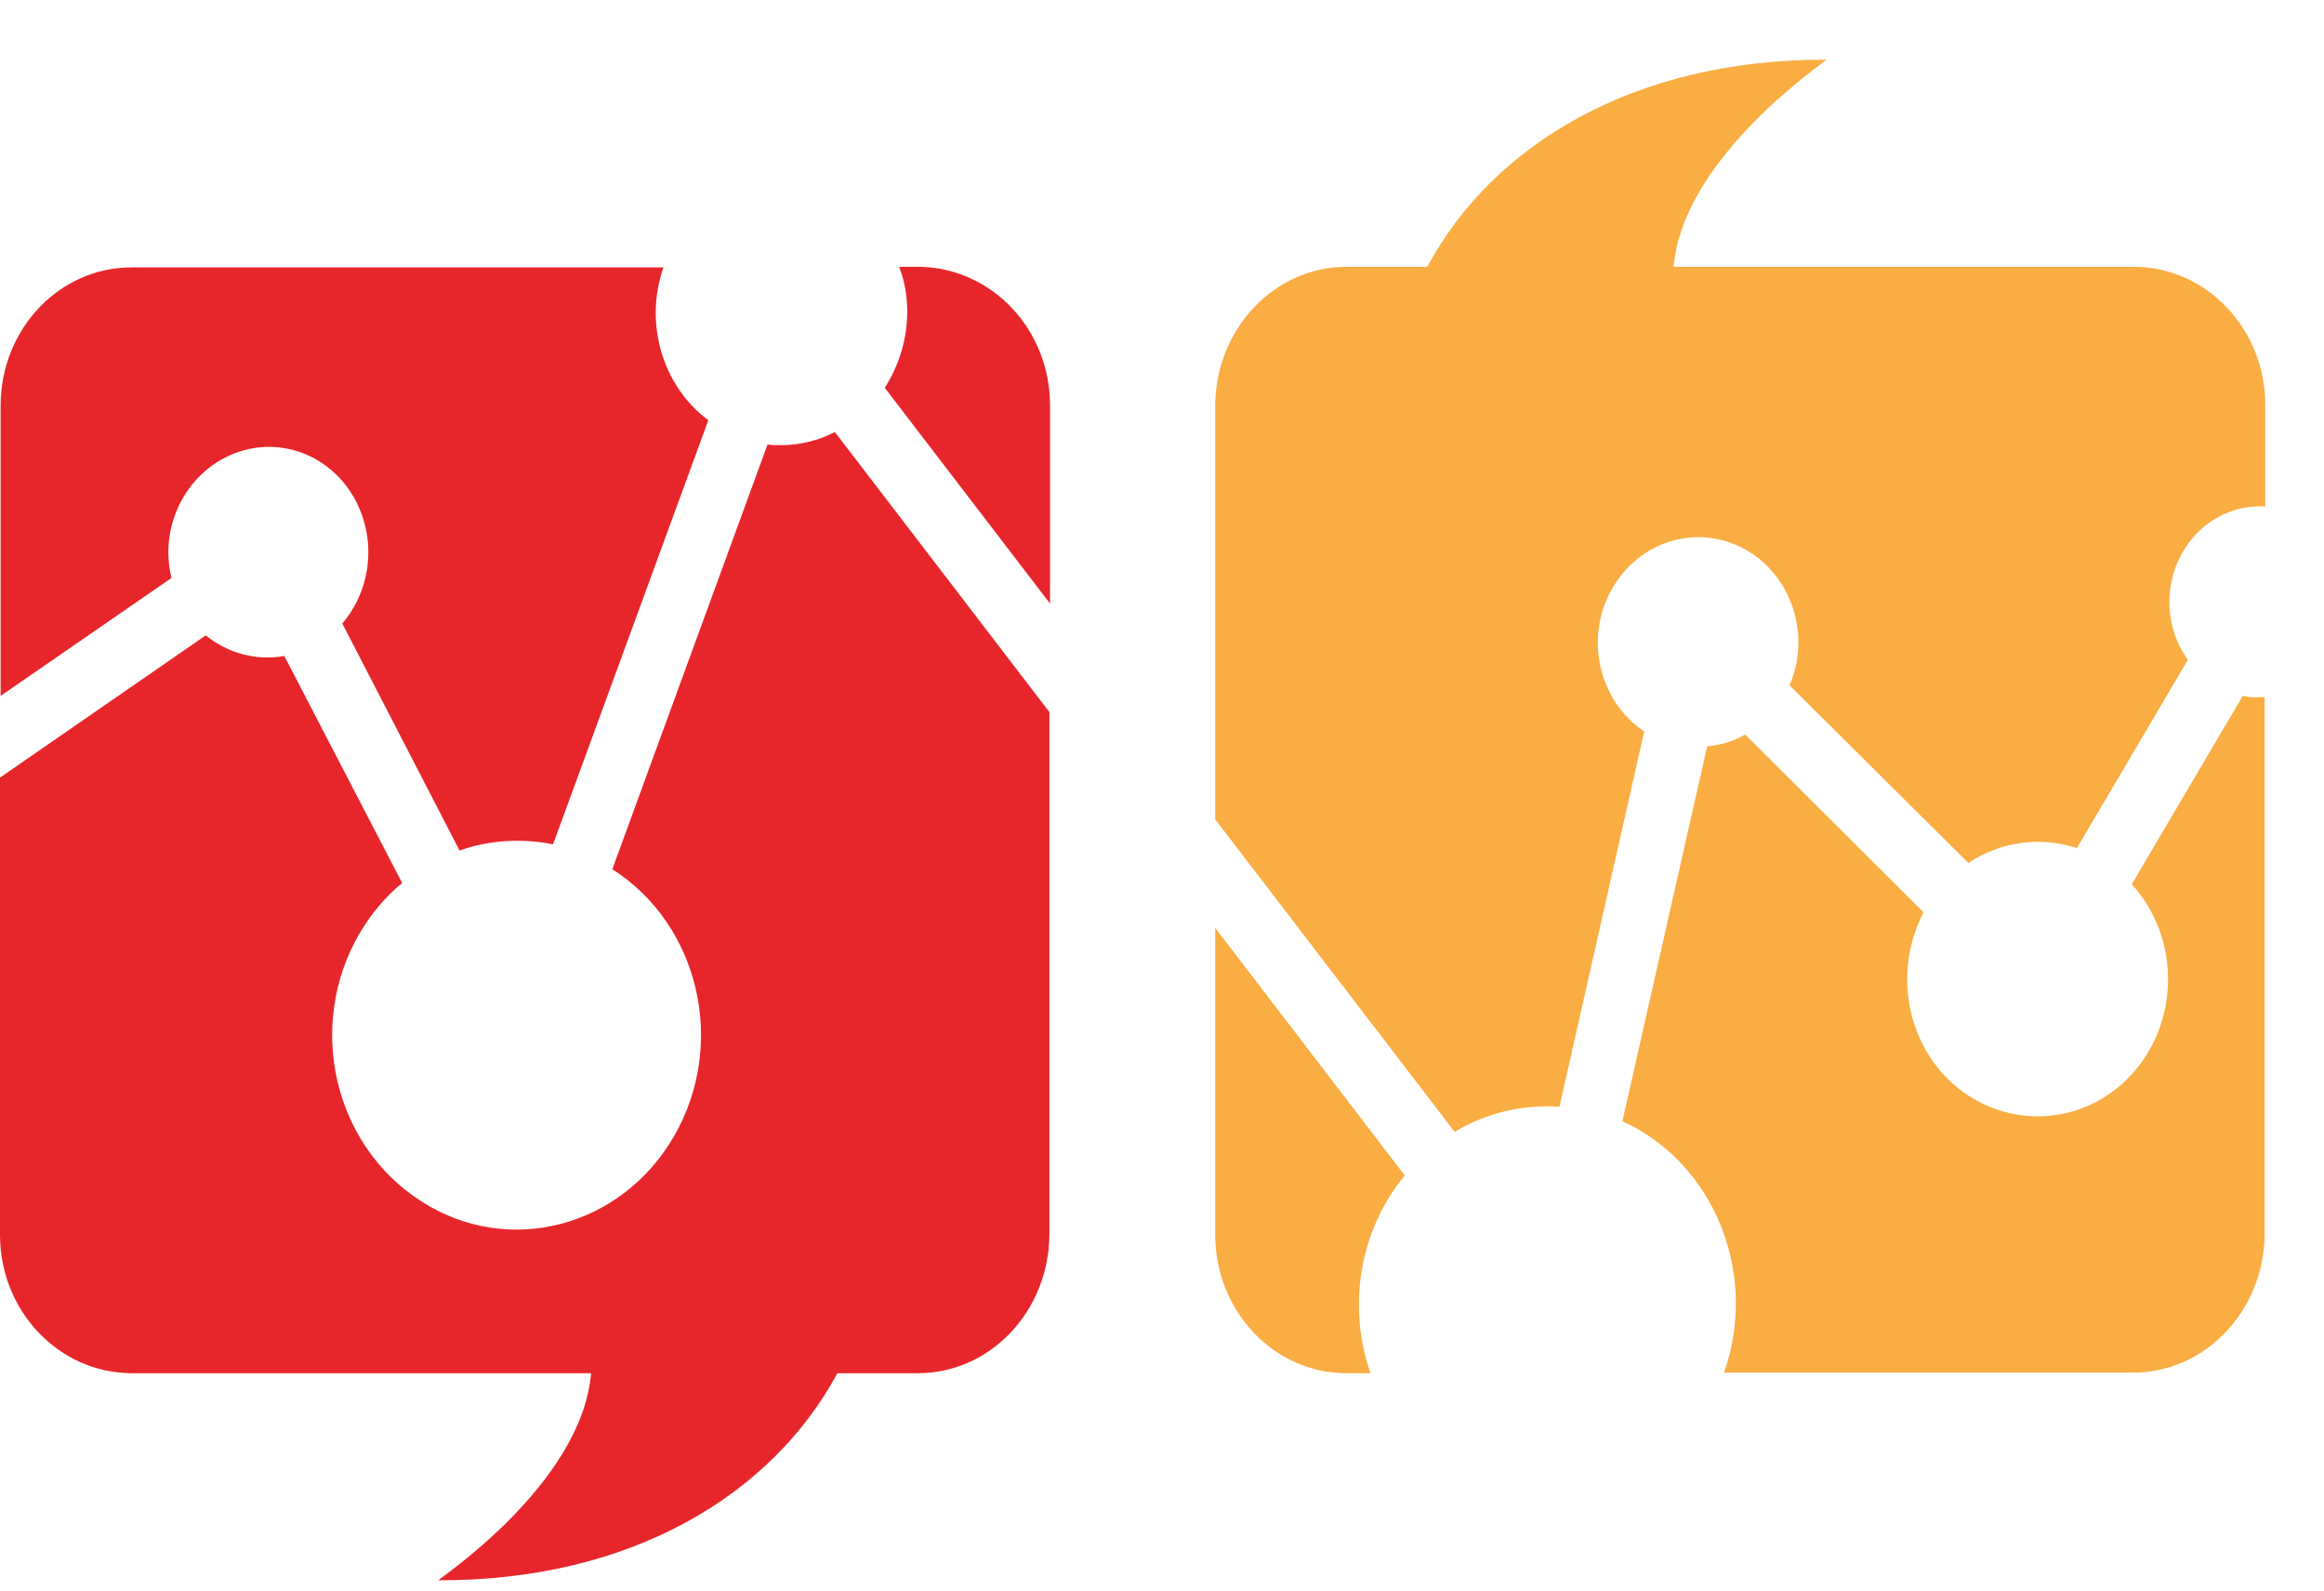
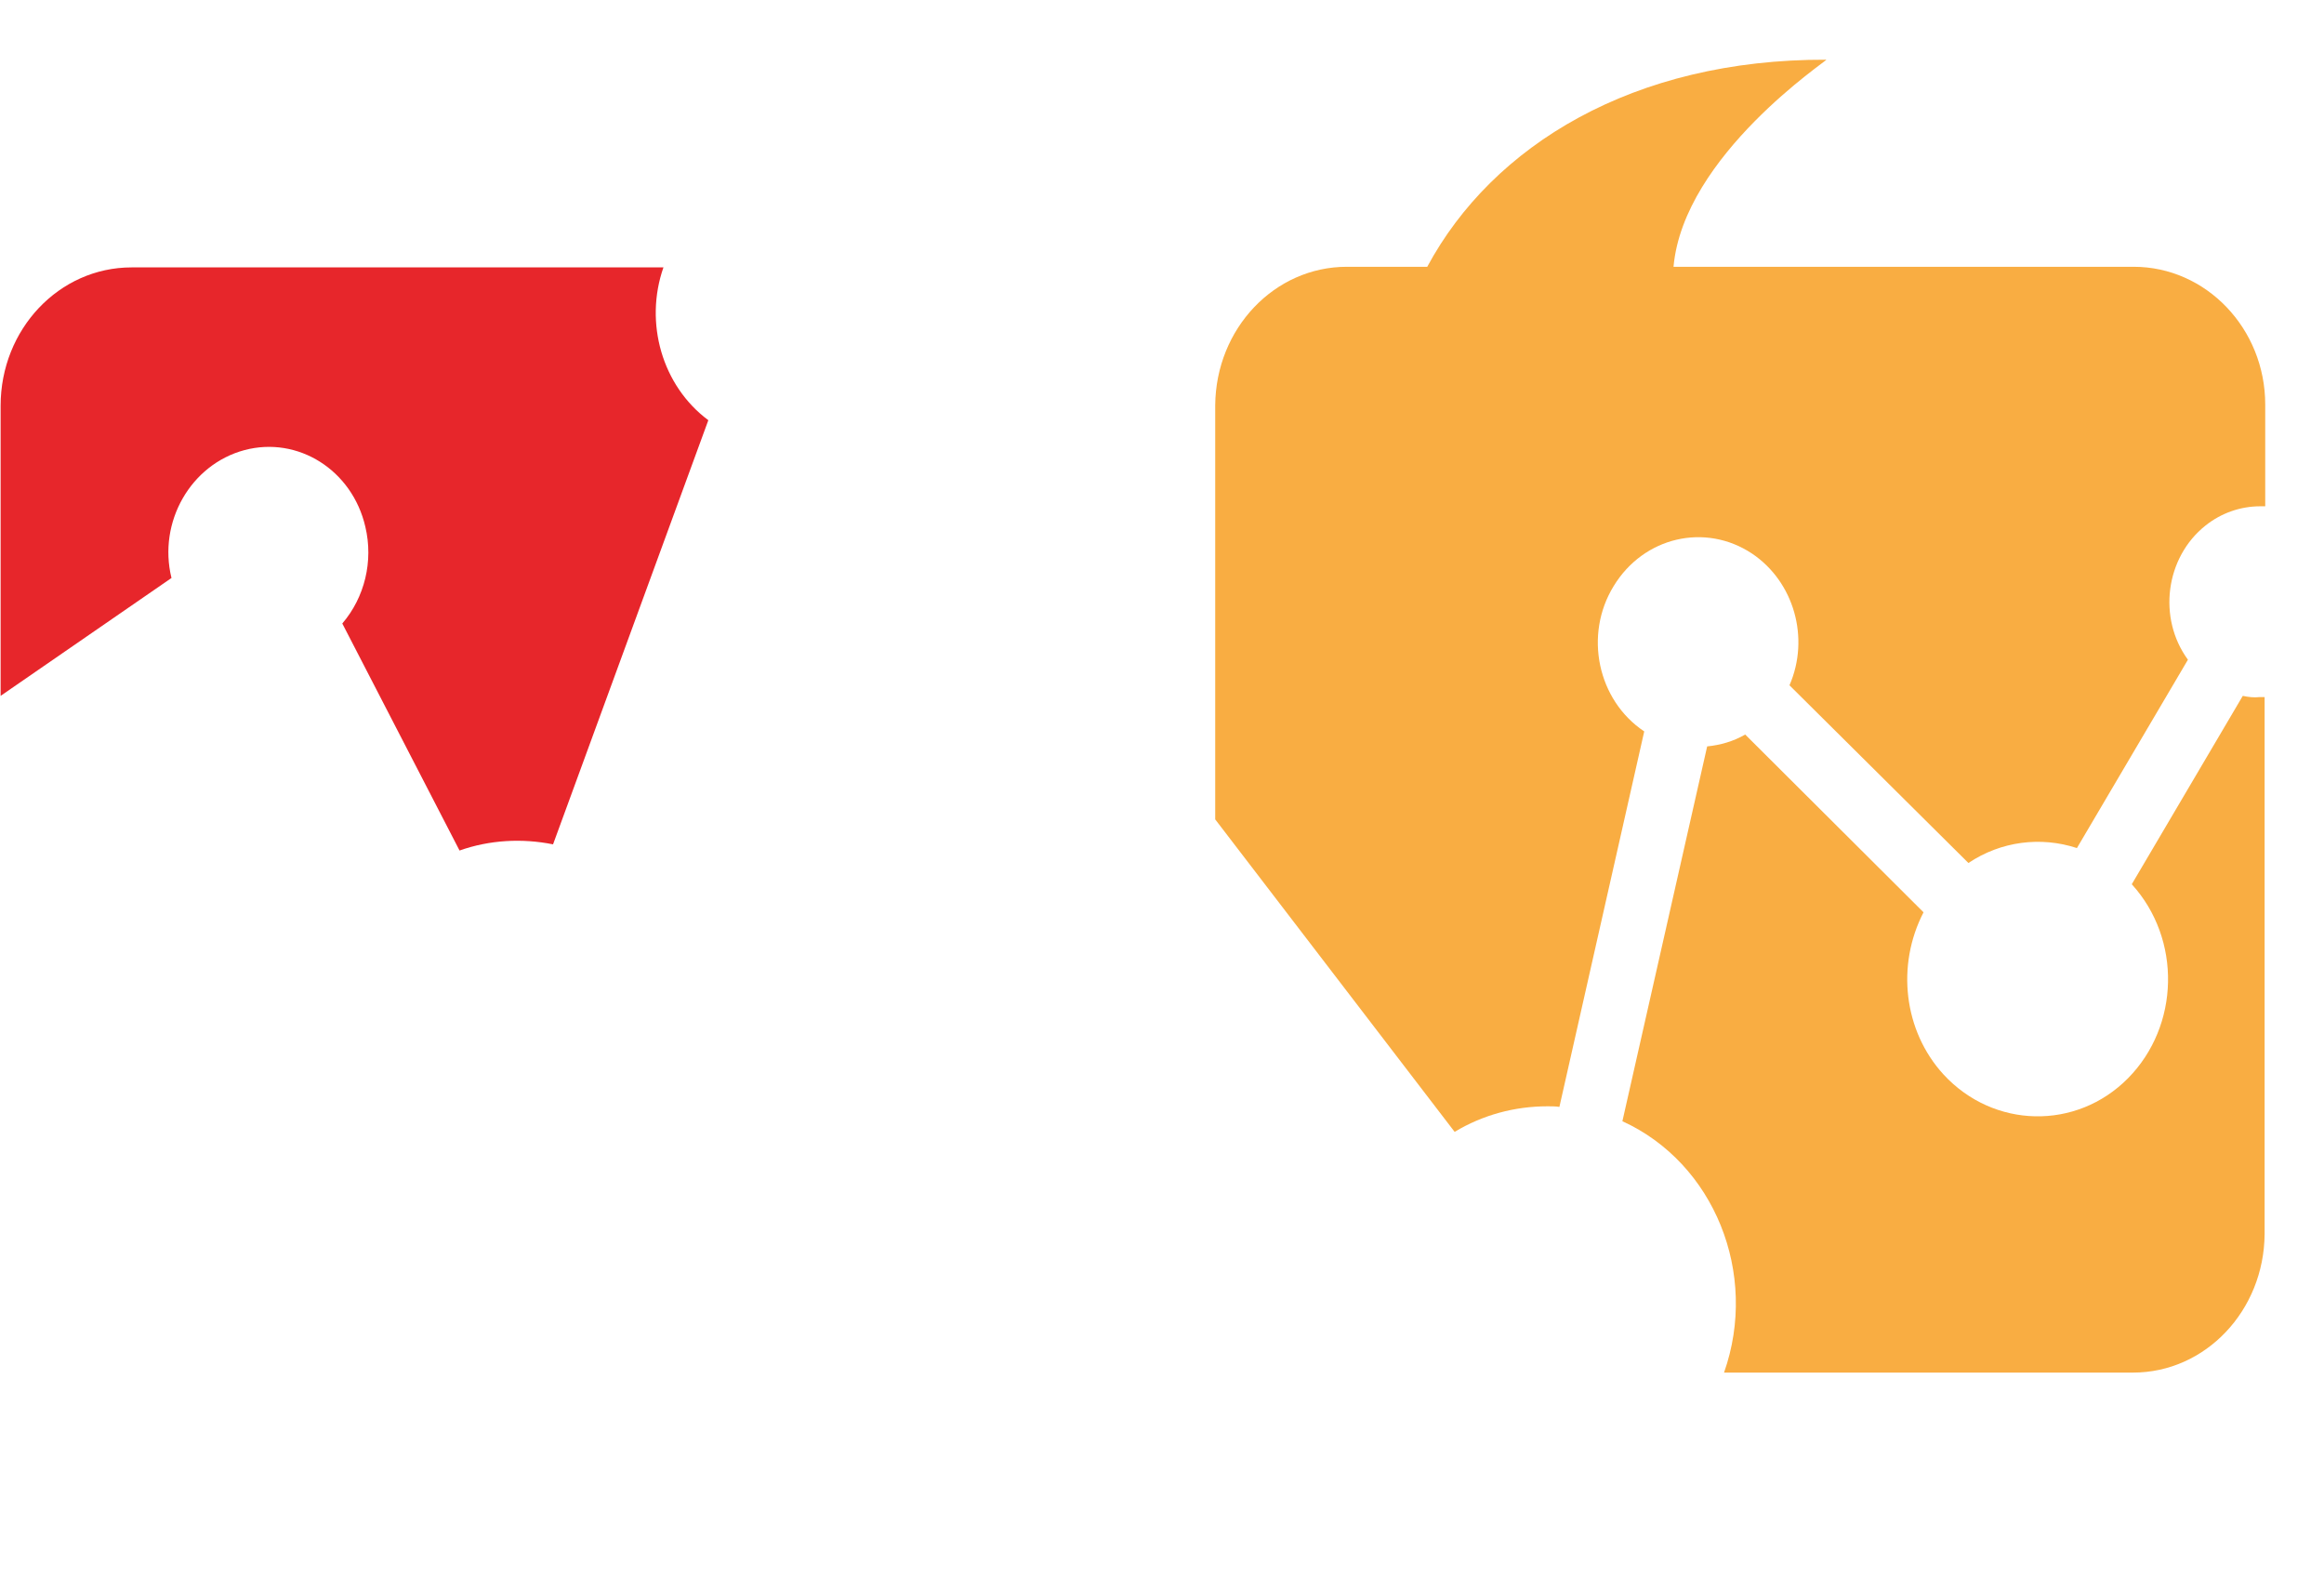
<svg xmlns="http://www.w3.org/2000/svg" width="38" height="26" viewBox="0 0 38 26" fill="none">
-   <path d="M14.834 5.095C14.834 5.543 14.701 5.972 14.467 6.339L17.169 9.866V6.624C17.169 5.38 16.21 4.371 15.017 4.361H14.701C14.793 4.595 14.834 4.84 14.834 5.095Z" fill="#E7262B" />
  <path d="M2.804 9.448C2.579 8.531 3.12 7.593 3.996 7.358C4.873 7.124 5.76 7.684 5.974 8.612C6.107 9.173 5.964 9.764 5.597 10.192L7.514 13.903C8.003 13.73 8.533 13.7 9.043 13.802L11.582 6.869C10.827 6.308 10.531 5.278 10.848 4.371H2.151C0.968 4.371 0.01 5.38 0.01 6.634V11.375L2.804 9.448Z" fill="#E7262B" />
-   <path d="M13.651 7.062C13.376 7.205 13.07 7.277 12.764 7.277C12.693 7.277 12.622 7.277 12.55 7.266L10.012 14.209C11.439 15.117 11.888 17.074 11.021 18.573C10.154 20.072 8.299 20.551 6.882 19.633C5.454 18.716 5.006 16.768 5.872 15.27C6.056 14.954 6.29 14.668 6.576 14.434L4.649 10.723C4.19 10.804 3.731 10.682 3.364 10.386L0 12.711V20.184C0 21.428 0.958 22.437 2.141 22.447H9.665C9.512 24.272 7.137 25.832 7.167 25.832C10.318 25.842 12.622 24.435 13.692 22.447H15.007C16.19 22.447 17.148 21.438 17.159 20.184V11.64L13.651 7.062Z" fill="#E7262B" />
-   <path d="M19.87 15.168V20.184C19.87 21.428 20.829 22.447 22.012 22.447H22.409C22.022 21.336 22.236 20.102 22.97 19.215L19.87 15.168Z" fill="#F9AD42" />
  <path d="M34.888 4.361H27.364C27.527 2.536 29.903 0.976 29.862 0.976C26.712 0.966 24.407 2.373 23.337 4.361H22.022C20.839 4.361 19.881 5.37 19.87 6.624V13.394L23.785 18.502C24.244 18.226 24.764 18.084 25.305 18.084C25.366 18.084 25.437 18.084 25.498 18.094L26.885 11.956C26.12 11.446 25.896 10.376 26.385 9.581C26.875 8.775 27.884 8.541 28.649 9.05C29.332 9.509 29.597 10.427 29.26 11.202L32.186 14.107C32.717 13.751 33.369 13.669 33.96 13.863L35.775 10.784C35.276 10.101 35.408 9.112 36.061 8.592C36.316 8.388 36.632 8.276 36.958 8.276H37.039V6.614C37.039 5.37 36.071 4.361 34.888 4.361Z" fill="#F9AD42" />
  <path d="M36.672 11.375L34.857 14.454C35.673 15.351 35.642 16.768 34.796 17.625C33.95 18.481 32.594 18.45 31.778 17.563C31.126 16.85 31.004 15.779 31.452 14.913L28.536 12.007C28.343 12.119 28.128 12.18 27.914 12.201L26.528 18.328C28.027 19.011 28.761 20.816 28.19 22.437H34.878C36.06 22.437 37.019 21.427 37.029 20.173V11.395H36.947C36.856 11.405 36.764 11.395 36.672 11.375Z" fill="#F9AD42" />
</svg>